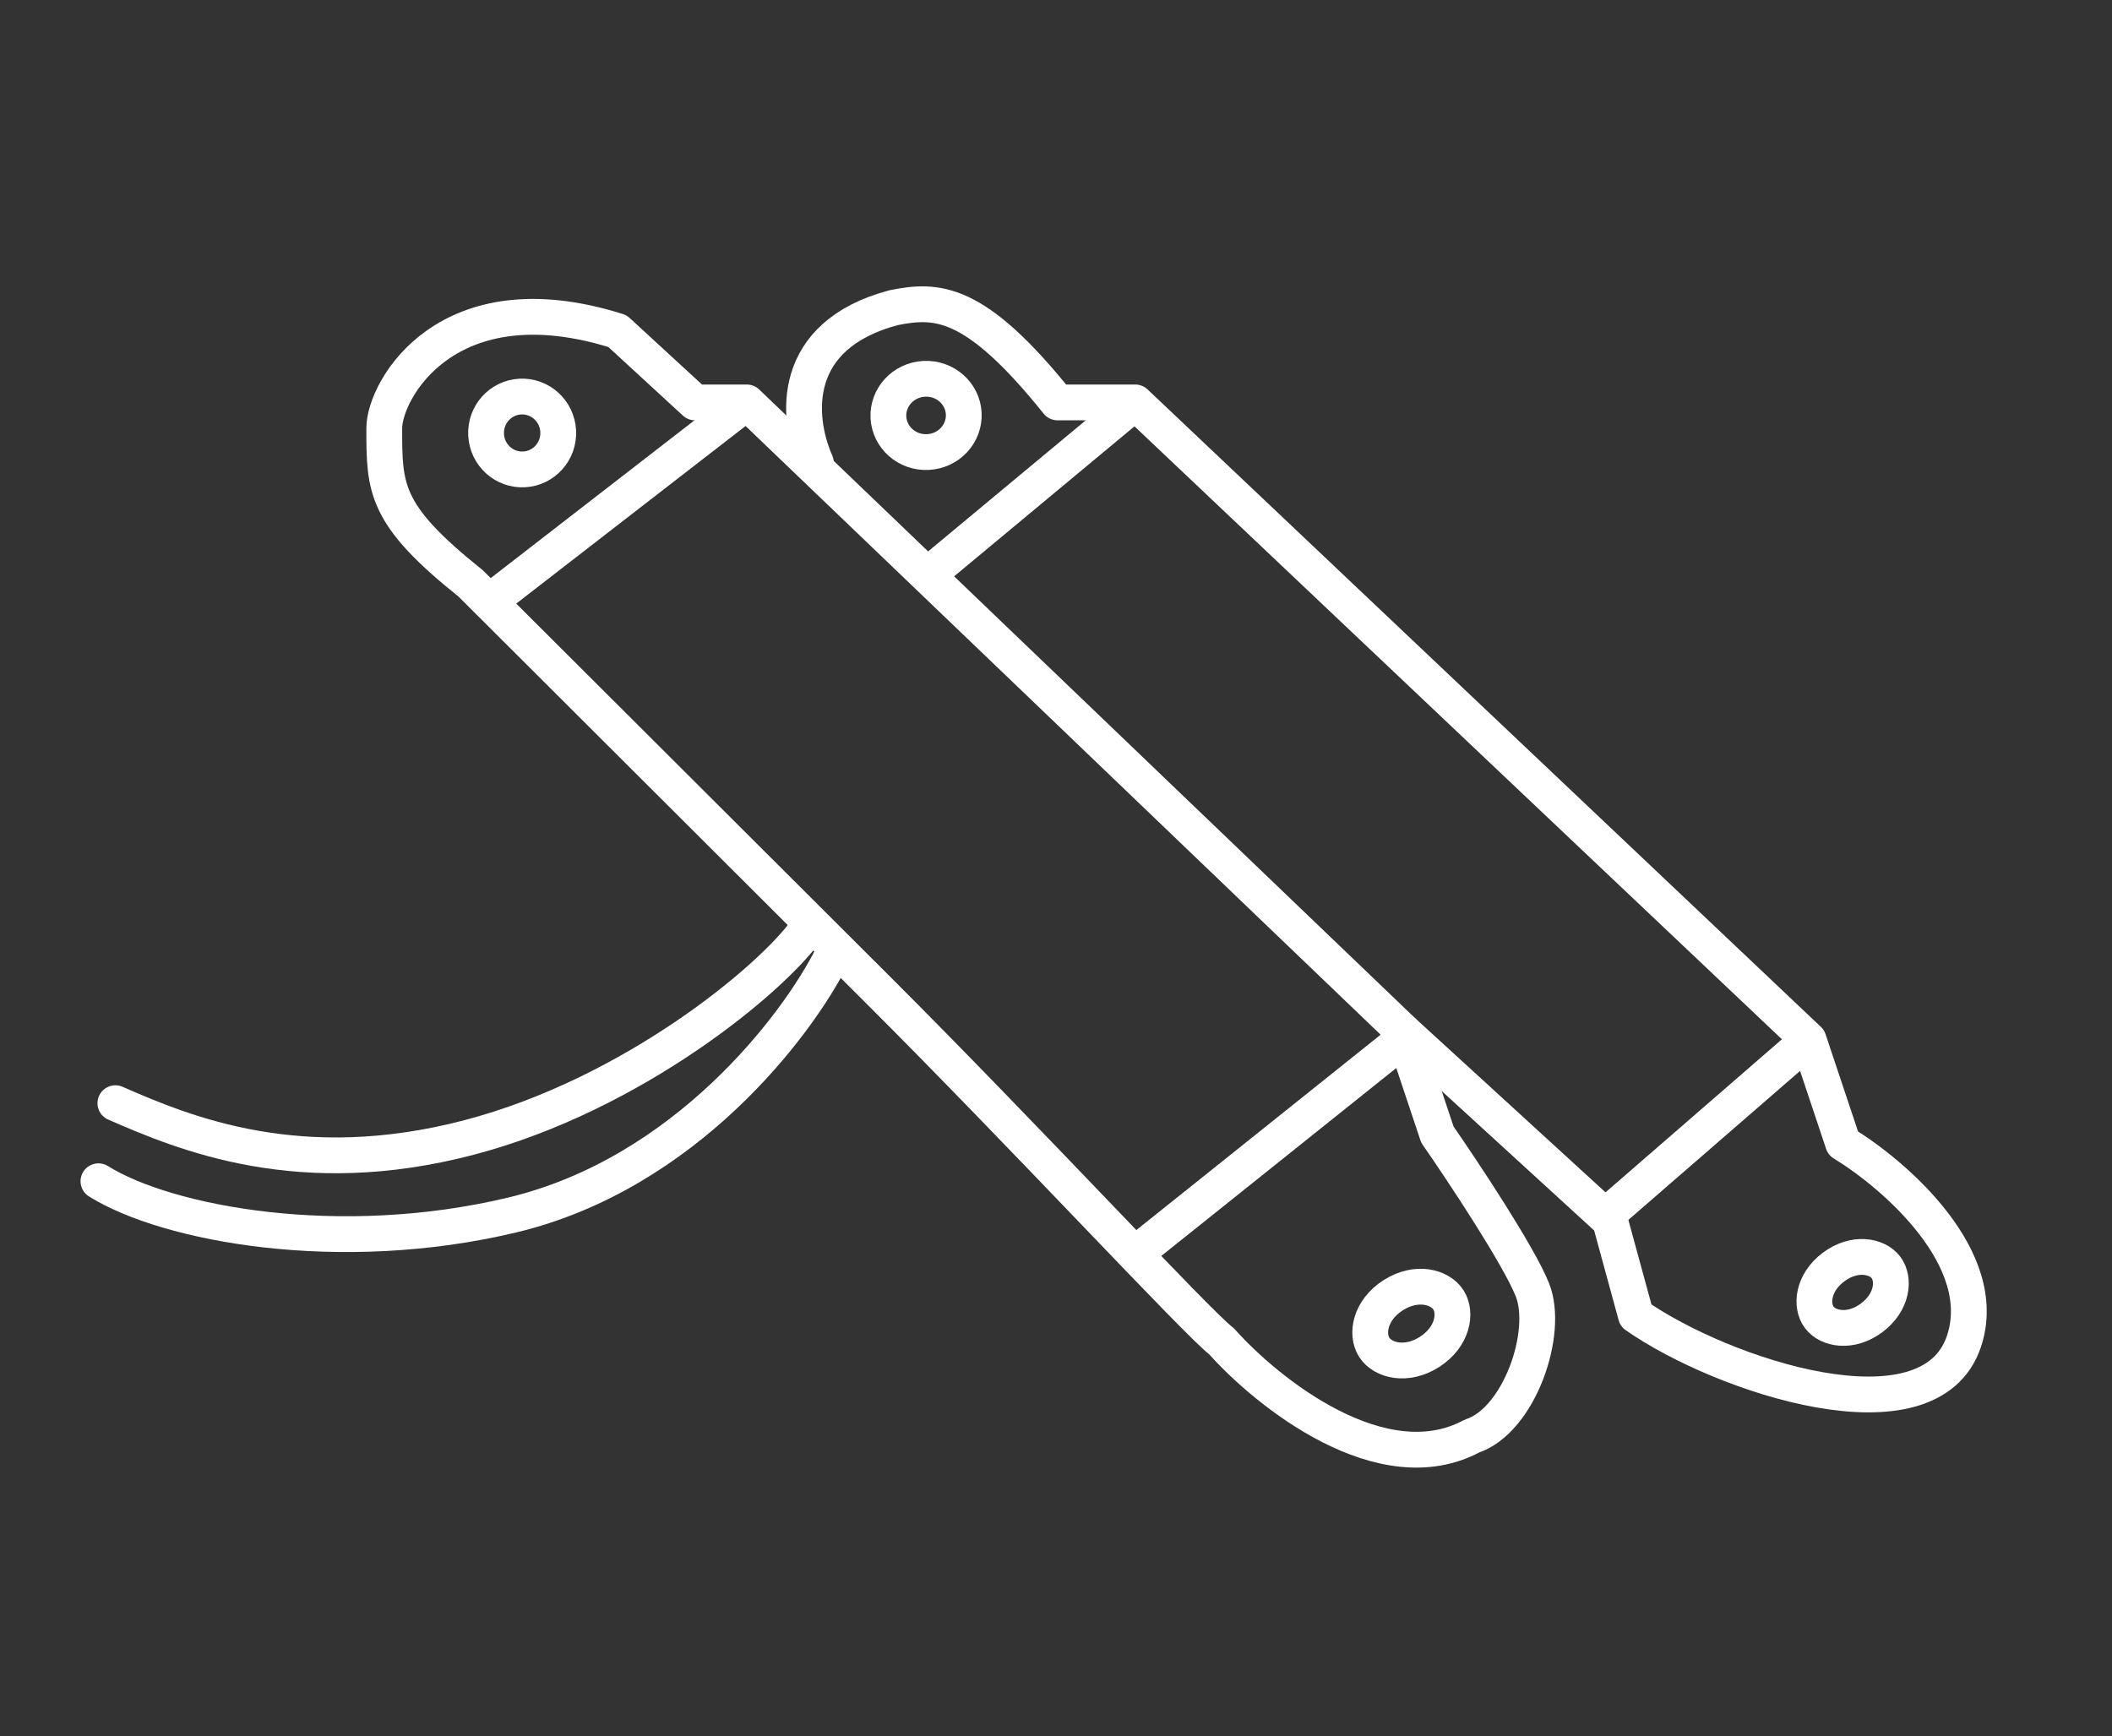
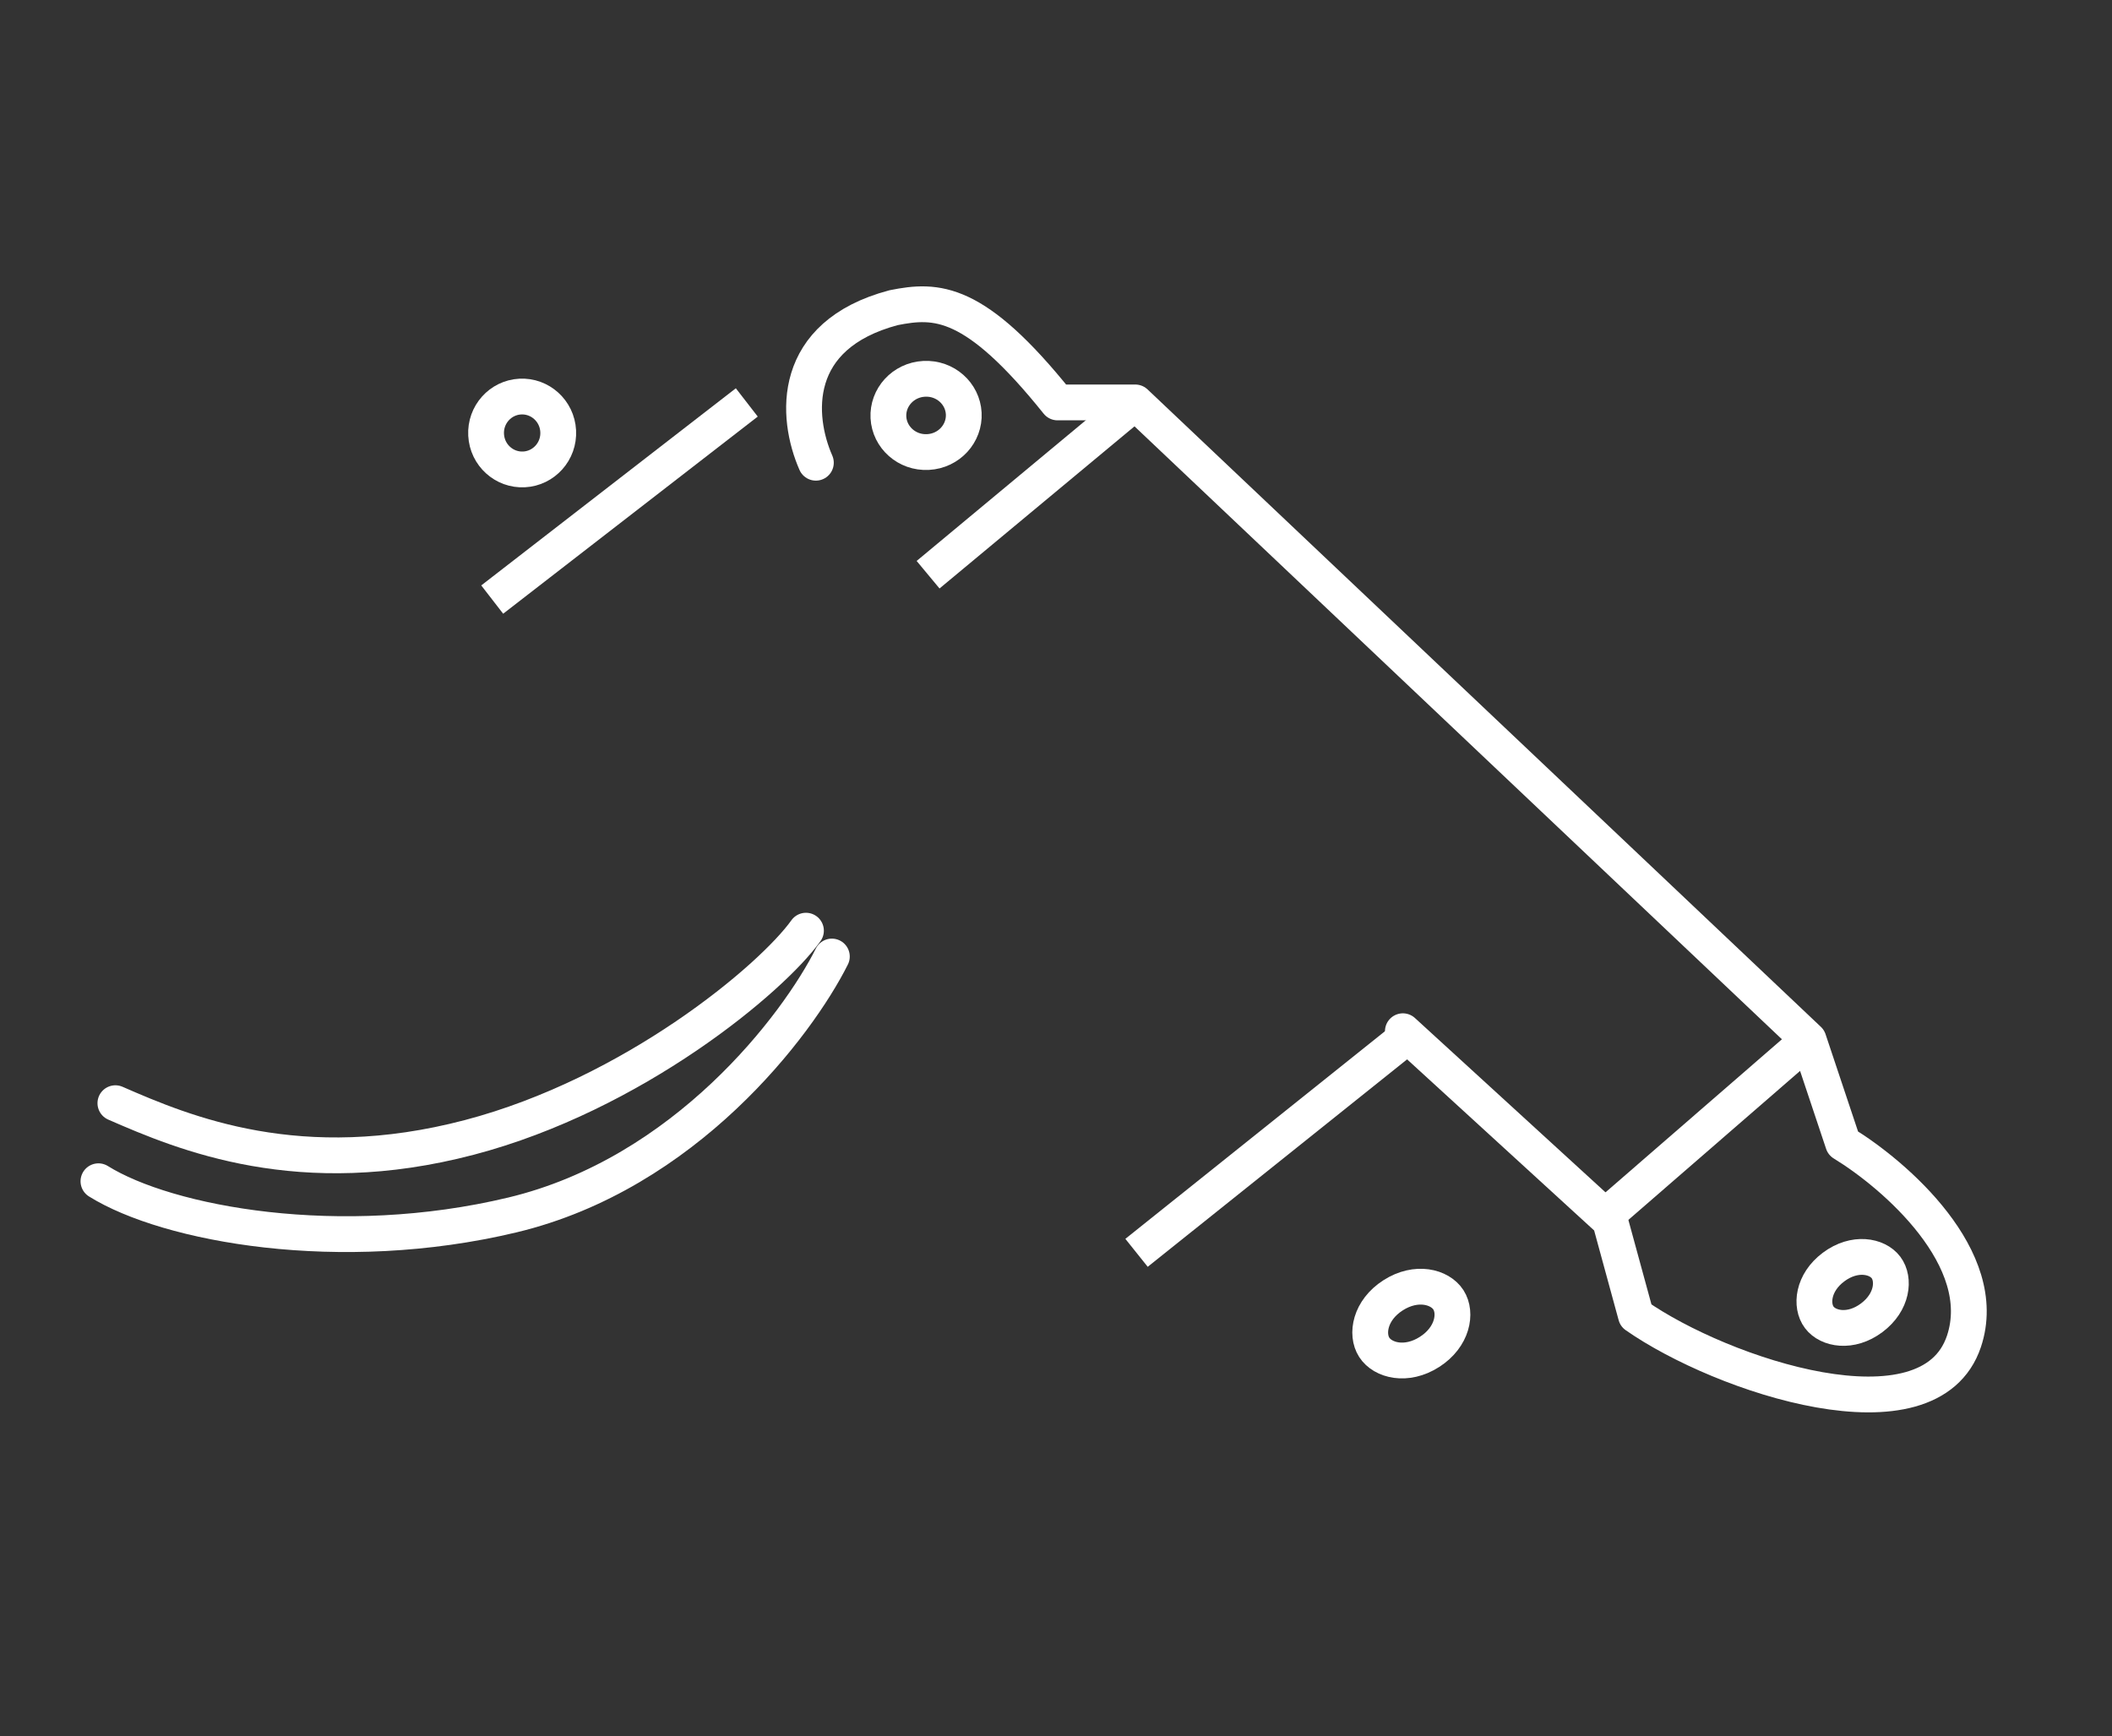
<svg xmlns="http://www.w3.org/2000/svg" width="118" height="97" viewBox="0 0 118 97" fill="none">
  <rect x="0" y="0" width="118" height="97" fill="#333333" stroke="none" />
  <path d="M45.584 25.854C44.458 23.288 44.137 18.732 49.925 17.192C52.336 16.71 54.458 16.71 59.088 22.485H63.429L101.047 58.1L102.976 63.875C105.87 65.64 111.272 70.324 109.729 74.944C107.799 80.72 96.224 76.87 91.401 73.501L89.955 68.207L78.38 57.618" stroke="white" stroke-width="2" stroke-linecap="round" stroke-linejoin="round" />
-   <path d="M21.469 23.929C21.469 27.298 21.469 28.742 26.291 32.592L48.96 55.212C57.32 63.554 66.942 73.964 68.251 74.944C70.824 77.832 77.222 82.933 82.238 80.238C84.876 79.371 86.579 74.463 85.614 72.057C84.842 70.132 81.756 65.479 80.309 63.394L78.38 57.618L41.726 22.485H38.832L34.5 18.5C25 15.5 21.47 21.777 21.469 23.929Z" stroke="white" stroke-width="2" stroke-linejoin="round" />
  <path d="M63.5 70L78.379 58.1M27.5 33.5L41.724 22.485" stroke="white" stroke-width="2" stroke-linejoin="round" />
  <path d="M46.477 53.444C44.548 57.294 38.278 65.572 28.632 67.882C18.986 70.192 9.358 68.406 5.5 66" stroke="white" stroke-width="2" stroke-linecap="round" stroke-linejoin="round" />
  <path d="M45.03 52C43.101 54.699 35.384 61.144 26.221 63.551C16.761 66.035 10.305 63.325 6.447 61.639" stroke="white" stroke-width="2" stroke-linecap="round" stroke-linejoin="round" />
  <path d="M89.954 67.725L101.047 58.1M63.428 22.485L51.853 32.111" stroke="white" stroke-width="2" stroke-linejoin="round" />
  <path d="M80.924 72.626C81.397 73.362 81.165 74.706 79.87 75.535C78.575 76.365 77.254 76.016 76.781 75.28C76.308 74.544 76.54 73.201 77.835 72.372C79.13 71.542 80.45 71.891 80.924 72.626Z" stroke="white" stroke-width="2" />
  <path d="M105.373 70.817C105.863 71.47 105.747 72.752 104.574 73.629C103.402 74.507 102.135 74.259 101.645 73.606C101.154 72.954 101.271 71.671 102.444 70.794C103.616 69.917 104.882 70.165 105.373 70.817Z" stroke="white" stroke-width="2" />
  <path d="M31.187 24.086C31.247 25.216 30.387 26.168 29.281 26.227C28.175 26.285 27.219 25.429 27.16 24.299C27.099 23.168 27.96 22.216 29.065 22.158C30.171 22.099 31.127 22.956 31.187 24.086Z" stroke="white" stroke-width="2" />
  <path d="M53.845 23.1C53.904 24.212 53.029 25.195 51.849 25.257C50.669 25.319 49.696 24.434 49.637 23.323C49.578 22.211 50.453 21.228 51.633 21.166C52.812 21.104 53.786 21.988 53.845 23.1Z" stroke="white" stroke-width="2" />
</svg>